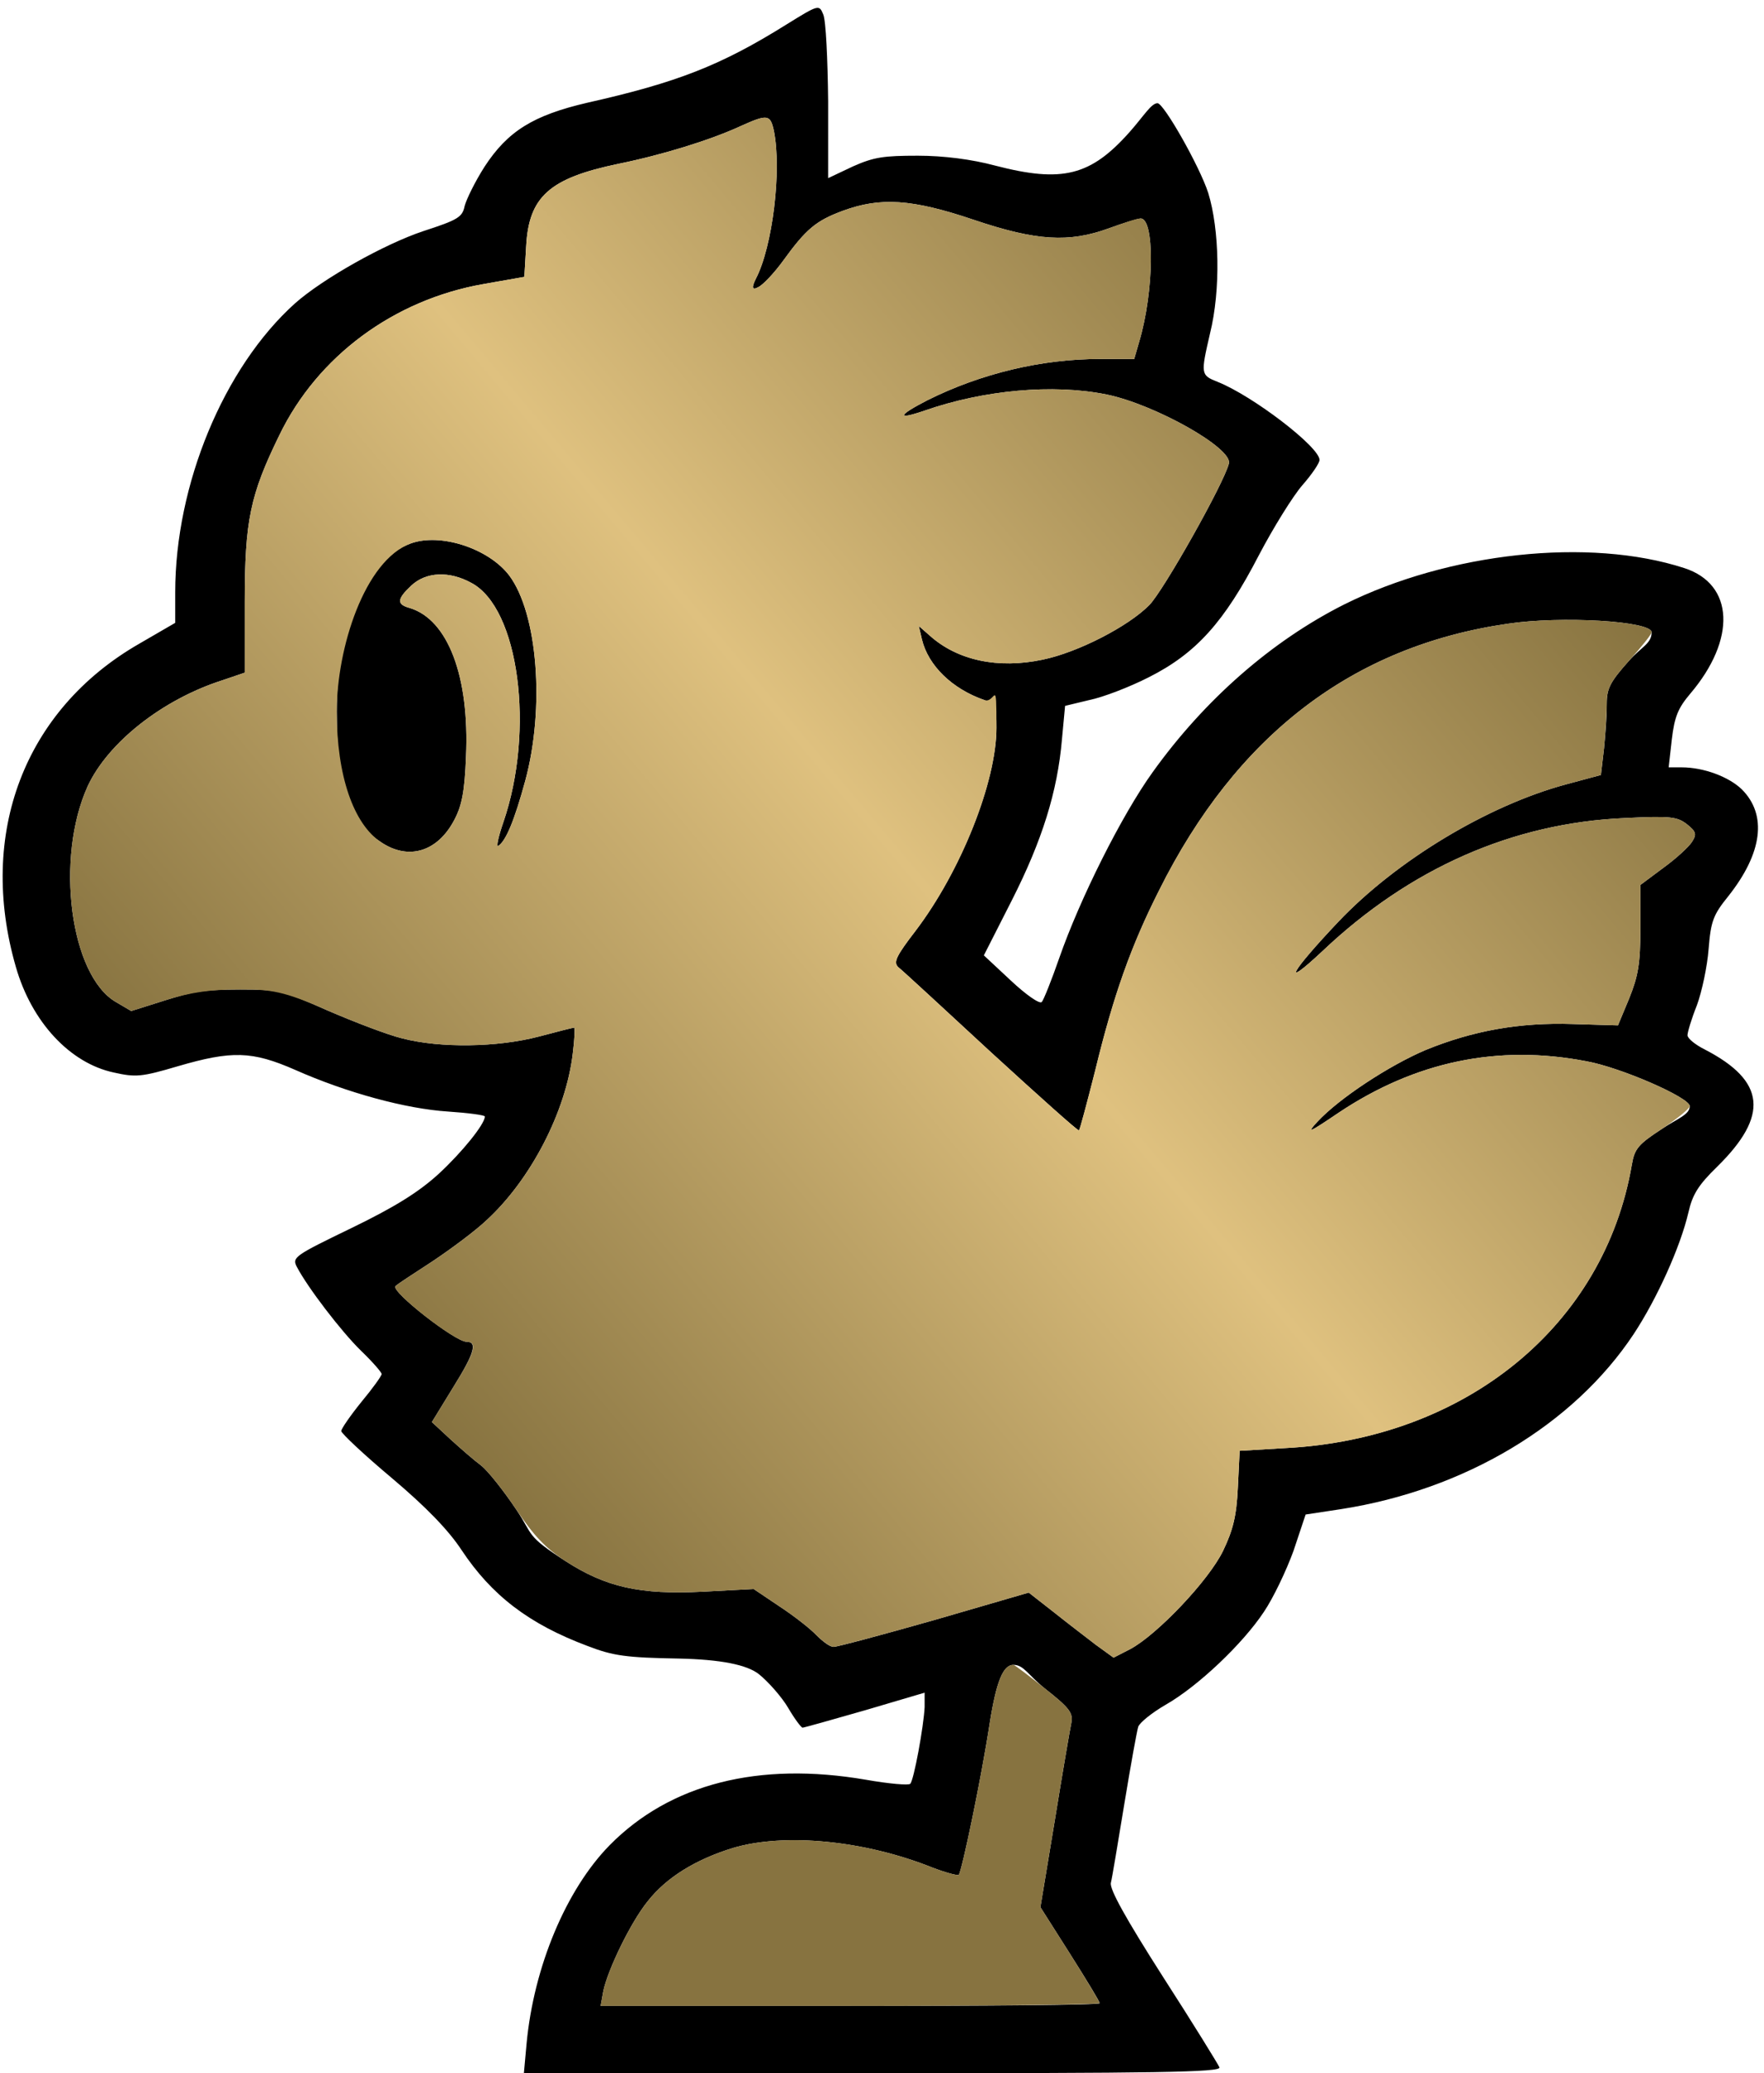
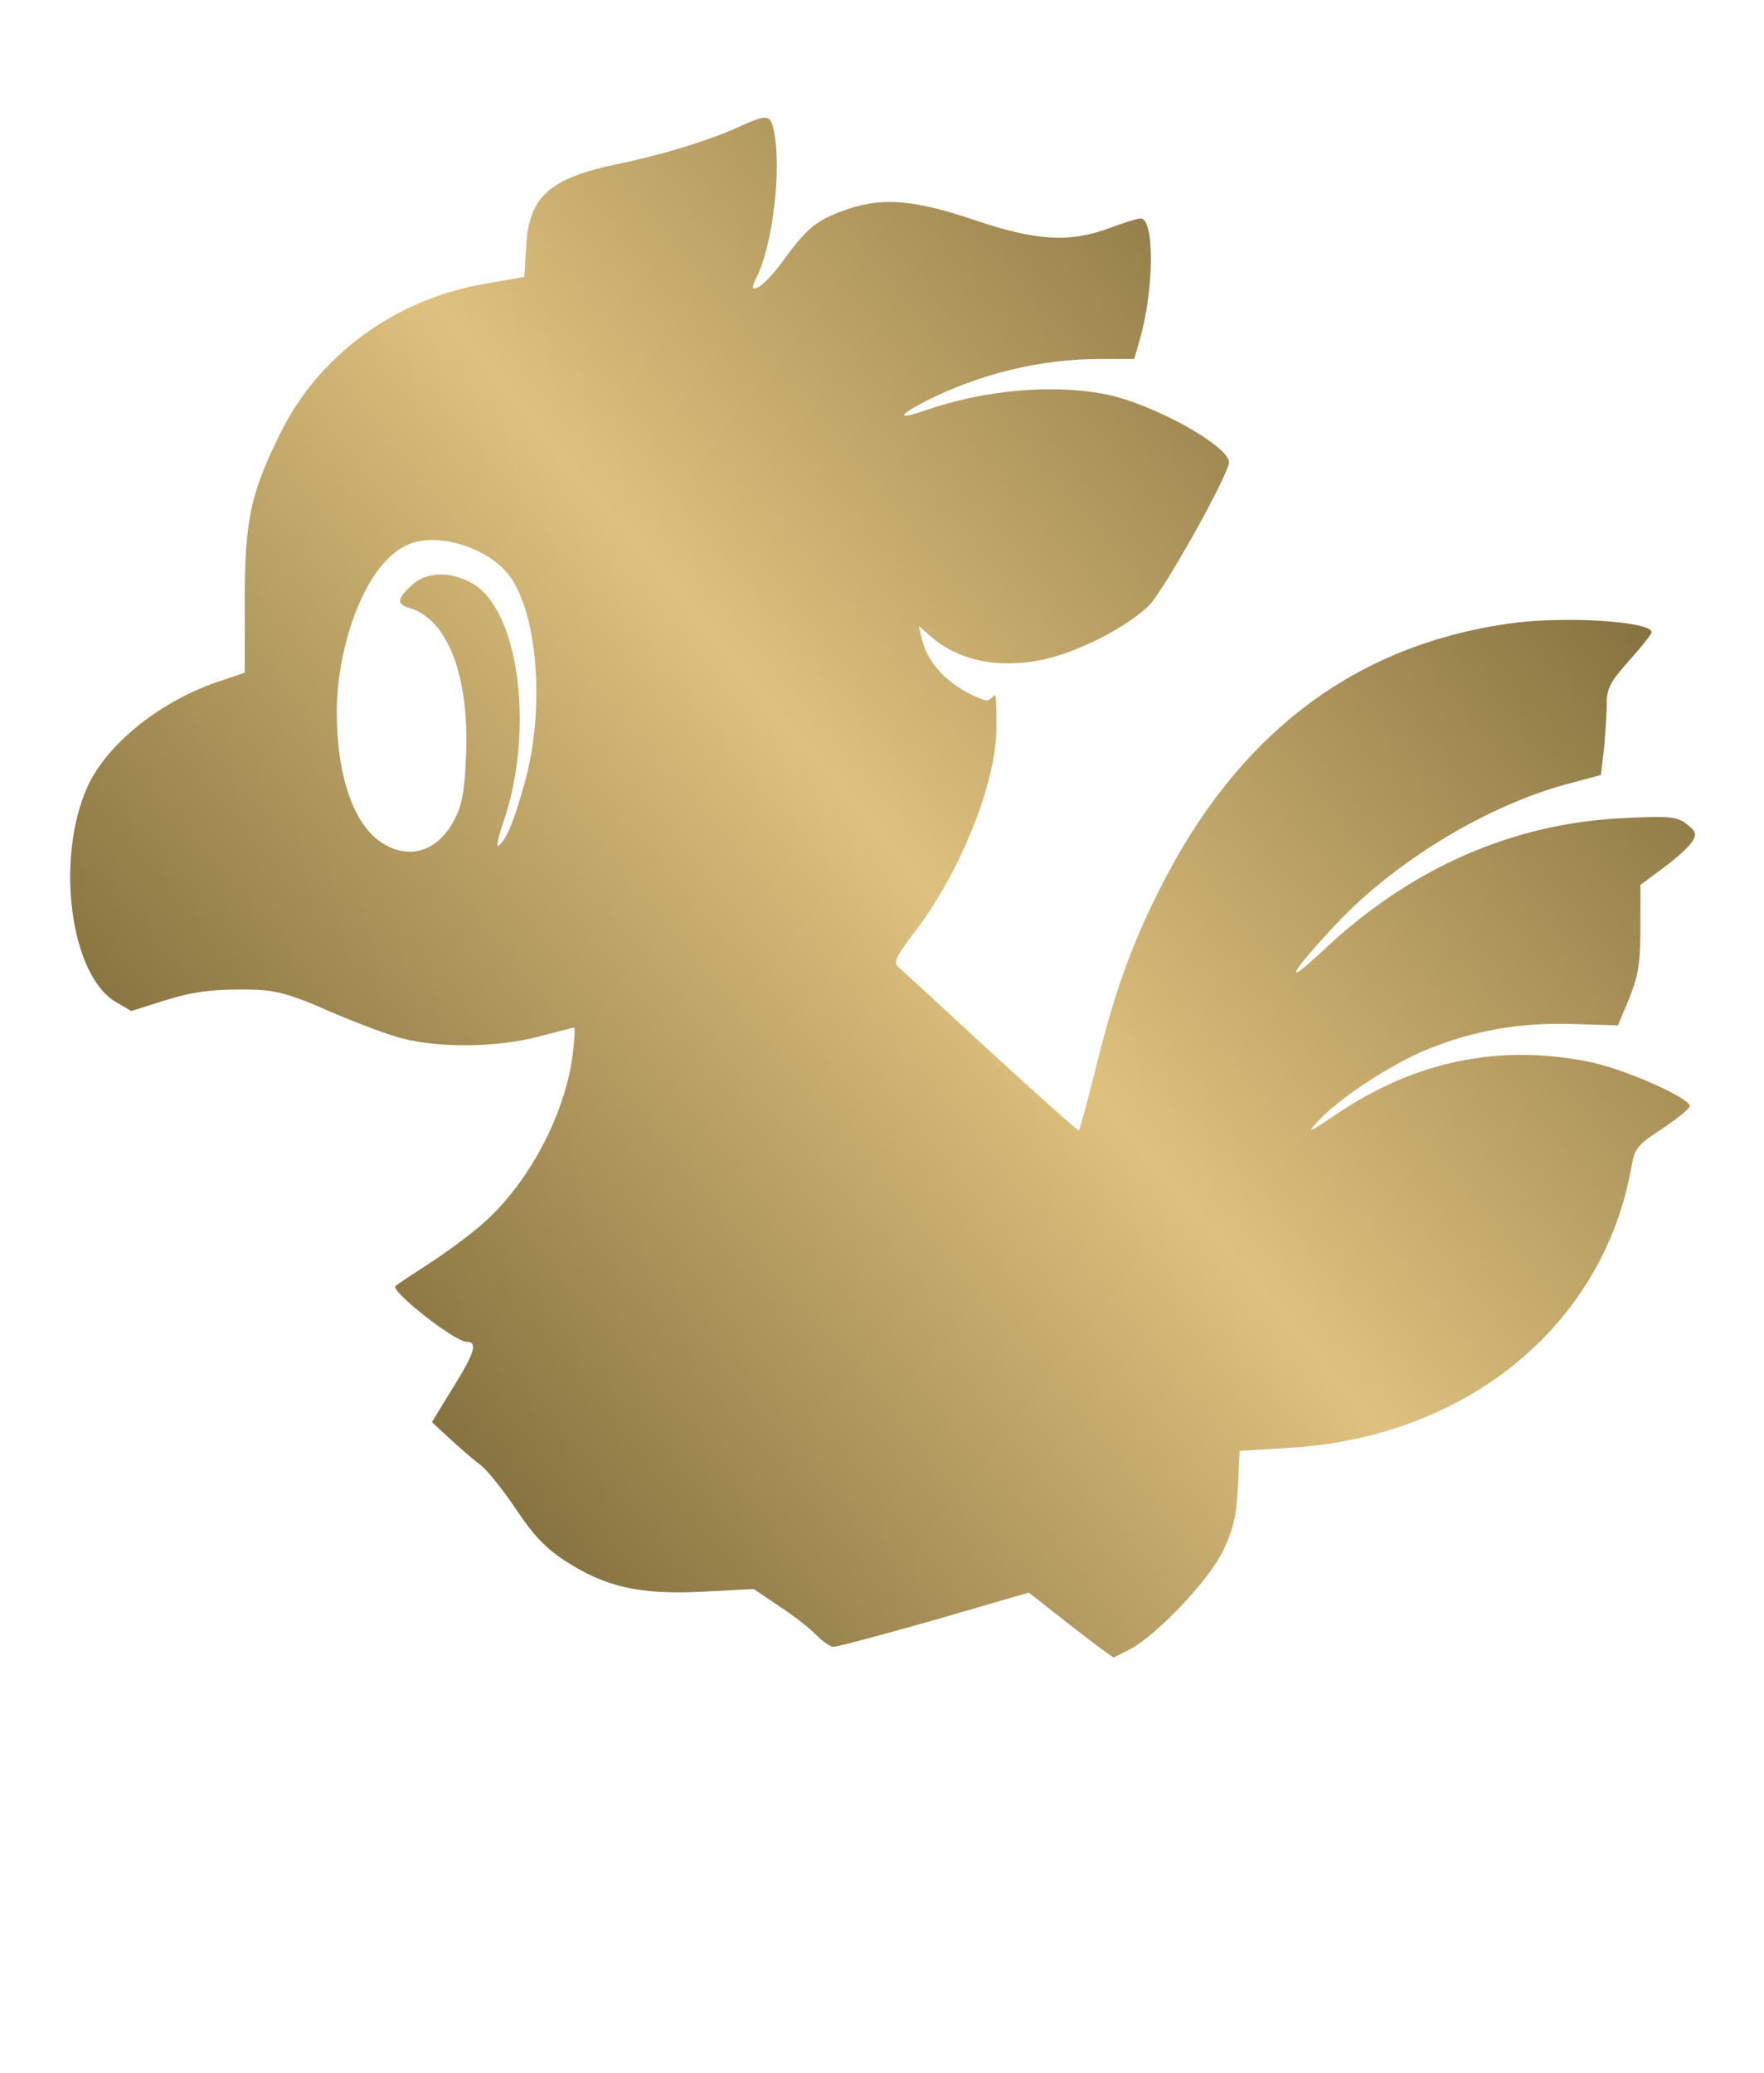
<svg xmlns="http://www.w3.org/2000/svg" viewBox="0 0 393 462" width="20.42" height="24">
  <defs>
    <linearGradient id="appRare" x1="80" y1="297.6" x2="326.3" y2="91" gradientUnits="userSpaceOnUse">
      <stop offset="0" stop-color="#877340" />
      <stop offset=".5" stop-color="#dfc17f" />
      <stop offset="1" stop-color="#877340" />
    </linearGradient>
    <style>.appcls-1{fill:#877340}.appcls-2{fill:url(#appRare)}</style>
  </defs>
  <g id="appLaag_1">
-     <path d="M175.3 5.4c-14.7 9.2-24.5 13-44.5 17.5-12 2.8-17.7 6.3-22.9 14.3-2.1 3.3-4 7.2-4.4 8.7-.5 2.5-1.5 3.1-9.2 5.6-8.7 2.9-22.4 10.6-28.6 16.1C49.8 81.9 39 108 39 132v6.8l-8.1 4.7c-25.5 14.7-36 42.3-27.4 72 3.5 12.2 12 21.4 21.8 23.5 4.9 1.1 6.2 1 14.3-1.4 12-3.5 16.5-3.4 26.1.8 11.5 5.1 24.7 8.7 34.1 9.3 4.5.3 8.2.8 8.2 1.1 0 1.7-5.1 8-10.3 12.8-4.5 4.1-9.8 7.4-19.5 12.1-12.6 6.1-13.2 6.5-12.1 8.6 2.4 4.6 9.9 14.4 14.3 18.7 2.5 2.4 4.6 4.8 4.6 5.2s-2 3.2-4.5 6.2c-2.5 3.1-4.5 6-4.5 6.5s5.1 5.3 11.3 10.5c7.7 6.5 12.6 11.6 15.5 16 6.7 10.1 15 16.5 28.1 21.4 5.7 2.2 8.6 2.6 20.4 2.8q13.8.3 17.8 3.5c2.1 1.7 5.1 5.1 6.5 7.5s2.9 4.4 3.2 4.4 6.7-1.8 14-3.9l13.2-3.9v3.2c-.2 4.3-2.4 16.3-3.2 17.1-.3.4-4.8 0-9.9-.9-23.9-4.1-43.6.9-57.1 14.6-9.7 9.9-16.9 27.1-18.5 44.2l-.6 6.6h77.8c63.3 0 77.6-.2 77.2-1.3-.3-.7-5.9-9.8-12.6-20.2-8.3-13-11.9-19.5-11.6-20.9.3-1.2 1.6-9.1 3-17.6s2.8-16.3 3.1-17.2c.3-.9 3-3.1 6.1-4.9 7.2-4.1 17.2-13.6 21.9-20.7 2.1-3.1 5-9.2 6.6-13.6l2.7-8.1 7.9-1.2c27.6-4.3 51.8-18.8 65.2-39 5.2-7.9 10.4-19.4 12.2-27.1.9-4 2.2-6.1 6.4-10.2 11.6-11.4 10.8-19.1-2.7-26.1-2.2-1.1-3.9-2.5-3.9-3.2s.9-3.7 2.1-6.7c1.1-3 2.3-8.6 2.6-12.5.5-6.2 1-7.6 4.4-11.8 7.6-9.6 8.7-18.1 3-23.8-2.9-2.8-8.5-4.9-13.4-4.9h-2.9l.7-6.2c.6-5.1 1.4-7 4.1-10.2 10.3-12.1 9.8-24.4-1.3-28-21.2-6.9-52.5-3.5-75.8 8.1-16.1 8.1-31.1 21.2-42.7 37.4-6.9 9.6-16.2 28.2-20.8 41.4-1.7 4.9-3.5 9.4-3.9 9.8-.5.5-3.6-1.7-6.9-4.8l-6-5.6 6.2-12.2c6.8-13.4 10.2-24.3 11.2-35.9l.7-7.5 5.4-1.3c3-.6 9-2.9 13.3-5.1 10.5-5.3 16.8-12.3 24.5-27.2 3.2-6.1 7.6-13.2 9.7-15.6s3.8-4.9 3.8-5.6c0-2.9-14.9-14.3-22.7-17.4-3.8-1.5-3.8-1.7-1.7-10.8 2.4-9.7 2.1-23.2-.4-31.3-1.9-5.9-9.9-20-11.3-20s-3.1 2.9-6.2 6.4c-8.7 9.8-15 11.4-30 7.5-5.2-1.4-11.5-2.2-17.2-2.2-7.6 0-9.8.3-14.5 2.4l-5.5 2.6V22.6c-.1-9.4-.5-18.1-1.1-19.4-.9-2.2-1-2.2-8.1 2.2zm-2.9 23.7c1.8 8.9-.3 25.9-4 33q-1.5 3 .5 1.9c1.1-.5 3.6-3.2 5.5-5.8 5.2-7.2 7.4-9 13.3-11.2 8.4-3.1 15.4-2.7 29.3 2s21.2 5.1 30 1.9c3-1.1 6.2-2.1 7-2.2 3.3-.5 3.2 16.1-.2 27.5l-1.1 3.8H245c-12.9 0-26.4 3.2-38.4 9.2-6.6 3.4-7 4.5-.6 2.3 13.2-4.6 28.6-6 40.5-3.6 10.8 2.2 28.2 12 27.3 15.4-1.1 4.4-14.5 28.2-17.7 31.5-4.7 4.8-16 10.6-23.8 12.2-9.9 2.1-19 .2-25.2-5.4l-2.4-2.1.7 3c1.4 5.8 6.7 11 13.9 13.5 2.5.9 2.7 1.4 2.7 6.2 0 12-7.9 31.9-18 45.2-4.3 5.6-5 7-3.9 8.1.8.6 10.1 9.2 20.7 19 10.6 9.7 19.4 17.6 19.6 17.4s1.8-6.2 3.6-13.3c4.1-16.9 8-27.8 14.2-40.1 17.3-34.7 43.2-54.5 77.7-59.5 12-1.8 32.1-.6 32.1 1.9s-2.2 3.2-5 6.3c-4.2 4.7-5 6.2-5 9.6s-.3 6.6-.6 9.9l-.7 6-7.8 2.1c-17.4 4.7-37.7 16.9-50.7 30.6-10.6 11.2-12.9 15.3-3.6 6.6 19.5-18.5 42.4-28.6 67.4-29.7 10.3-.5 11.7-.3 13.9 1.4 2 1.6 2.2 2.2 1.1 3.9-.7 1.1-3.5 3.7-6.4 5.8l-5.1 3.8v9.6c0 8-.5 10.7-2.5 15.7l-2.5 6-10-.3c-12-.4-22.4 1.5-32.9 5.8-8 3.4-19.2 10.7-24.1 16-2.5 2.7-1.8 2.4 4.7-2 17.2-11.5 35.6-15.3 55.3-11.5 7.7 1.4 23 8.1 23 10s-2.8 2.8-6.1 5c-5.4 3.5-6.2 4.5-6.8 8-6.1 35.8-36.9 61.1-77.2 63.2l-10.2.6-.4 8.2c-.3 6.4-1.1 9.5-3.3 14.1-3.2 6.6-14.7 18.7-20.7 21.9l-3.7 1.9-4-2.9c-2.2-1.7-6.4-4.9-9.4-7.3l-5.5-4.3-21 6.1c-11.6 3.3-21.7 6-22.5 6s-2.4-1.2-3.8-2.6c-1.3-1.4-5-4.3-8.2-6.4l-5.8-3.9-11.4.6c-13.9.7-21.5-1-30.5-6.8s-7.1-5.7-11-11.5c-2.8-4.2-6.3-8.6-7.8-9.8-1.5-1.1-4.6-3.8-6.9-5.9l-4.1-3.8 4.9-8c4.6-7.4 5.3-9.9 2.8-9.9s-17-11.3-15.8-12.4c.2-.3 3.9-2.7 8.2-5.5 4.2-2.8 9.7-6.9 12.1-9.2 9.8-9 17.7-24.2 19.2-37.2.4-3.1.5-5.7.3-5.7s-3.8.9-7.9 2c-9.2 2.4-21.9 2.6-30.4.4-3.3-.8-10.8-3.7-16.6-6.2-9.9-4.4-11-4.7-19.5-4.7s-10.9.6-16.7 2.4l-7.6 2.4-3.4-2c-10.2-5.9-13.6-32-6.3-48.1 4.5-9.7 16.6-19.3 30-23.6l5-1.7v-15.7c0-18.2 1.2-23.9 7.7-37.2 8.5-17.6 25.5-30.2 45.5-33.7l9.1-1.6.4-6.8c.6-11.1 5.2-15.2 20.6-18.4 9.8-2 20.5-5.3 27.2-8.4 6-2.7 6.6-2.6 7.4 1zm60.3 347.1c5.6 4.4 6.4 5.5 6 7.7-.3 1.4-2 11.3-3.7 21.8l-3.2 19.3 6.6 10.4c3.6 5.7 6.6 10.6 6.6 11s-25 .6-55.6.6h-55.6l.6-3.3c1-4.8 6.1-15.3 9.8-19.9 4.2-5.4 10.7-9.4 19.1-12 11.5-3.4 29.3-1.7 44.5 4.4 2.9 1.1 5.5 1.8 5.8 1.6.7-.8 5.1-21.9 6.9-33.8 1.5-9.4 3-13 5.3-13s3.3 2.3 6.9 5.2zM91.5 121.1C81.2 124.9 75 139 75 158.6s3.7 25 9.9 29.1c6.1 4.1 12.6 2.1 16.3-5 1.7-3.2 2.3-6.4 2.6-14.1.8-17.8-4-30.5-12.5-33.1-3-.8-2.9-2 .3-5 3.3-3.1 8.5-3.3 13.4-.6 10.6 5.6 14.2 32.8 7.1 53.4-1.1 3.2-1.6 5.5-1.1 5.2 1.7-1.1 3.6-5.7 6-14.5 4.4-16.2 2.8-37.3-3.6-45.8-4.6-6-15.3-9.5-21.9-7.1z" />
-     <path class="appcls-1" d="M220.5 384c-1.8 11.9-6.2 33-6.9 33.8-.3.2-2.9-.5-5.8-1.6-15.2-6.1-33-7.8-44.5-4.4-8.4 2.6-14.9 6.6-19.1 12-3.7 4.6-8.8 15.1-9.8 19.9l-.6 3.3h55.6c30.6 0 55.6-.3 55.6-.6s-3-5.3-6.6-11l-6.6-10.4 3.2-19.3c1.7-10.5 3.4-20.4 3.7-21.8.4-2.2-.4-3.3-6-7.7-3.6-2.9-6.7-5.2-6.9-5.2-2.3 0-3.8 3.6-5.3 13z" />
    <path class="appcls-2" d="M96.2 316.9l4.1 3.8c2.3 2.1 5.4 4.8 6.9 5.9 1.5 1.2 5 5.6 7.8 9.8 3.9 5.8 6.5 8.6 11 11.5 9 5.8 16.6 7.5 30.5 6.8l11.4-.6 5.8 3.9c3.2 2.1 6.9 5 8.2 6.4 1.4 1.4 3.1 2.6 3.8 2.6s10.9-2.7 22.5-6l21-6.1 5.5 4.3c3 2.4 7.2 5.6 9.4 7.3l4 2.9 3.7-1.9c6-3.2 17.5-15.3 20.7-21.9 2.2-4.6 3-7.7 3.3-14.1l.4-8.2 10.2-.6c40.3-2.1 71.1-27.4 77.2-63.2.6-3.5 1.4-4.5 6.8-8 3.3-2.2 6.1-4.5 6.1-5 0-1.9-15.3-8.6-23-10-19.7-3.8-38.1 0-55.3 11.5-6.5 4.4-7.2 4.7-4.7 2 4.9-5.3 16.1-12.6 24.1-16 10.5-4.3 20.9-6.2 32.9-5.8l10 .3 2.5-6c2-5 2.5-7.7 2.5-15.7v-9.6l5.1-3.8c2.9-2.1 5.7-4.7 6.4-5.8 1.1-1.7.9-2.3-1.1-3.9-2.2-1.7-3.6-1.9-13.9-1.4-25 1.1-47.9 11.2-67.4 29.7-9.3 8.7-7 4.6 3.6-6.6 13-13.7 33.3-25.9 50.7-30.6l7.8-2.1.7-6c.3-3.3.6-7.8.6-9.9 0-3.4.8-4.9 5-9.6 2.8-3.1 5-5.9 5-6.3 0-2.5-20.1-3.7-32.1-1.9-34.5 5-60.4 24.8-77.7 59.5-6.2 12.3-10.1 23.2-14.2 40.1-1.8 7.1-3.4 13.1-3.6 13.3s-9-7.7-19.6-17.4c-10.6-9.8-19.9-18.4-20.7-19-1.1-1.1-.4-2.5 3.9-8.1 10.1-13.3 18-33.2 18-45.2s-.2-5.3-2.7-6.2c-7.2-2.5-12.5-7.7-13.9-13.5l-.7-3 2.4 2.1c6.2 5.6 15.3 7.5 25.2 5.4 7.8-1.6 19.1-7.4 23.8-12.2 3.2-3.3 16.6-27.1 17.7-31.5.9-3.4-16.5-13.2-27.3-15.4-11.9-2.4-27.3-1-40.5 3.6-6.4 2.2-6 1.1.6-2.3 12-6 25.5-9.2 38.4-9.2h7.7l1.1-3.8c3.4-11.4 3.5-28 .2-27.5-.8 0-4 1.1-7 2.2-8.8 3.2-16.1 2.8-30-1.9-13.9-4.7-20.9-5.1-29.3-2-5.9 2.2-8.1 4-13.3 11.2-1.9 2.6-4.4 5.3-5.5 5.8q-2 1.1-.5-1.9c3.7-7.1 5.8-24.1 4-33-.8-3.6-1.4-3.7-7.4-1-6.7 3.1-17.4 6.4-27.2 8.4-15.4 3.2-20 7.3-20.6 18.4l-.4 6.8-9.1 1.6c-20 3.5-37 16.1-45.5 33.7-6.5 13.3-7.7 19-7.7 37.2v15.7l-5 1.7c-13.4 4.3-25.5 13.9-30 23.6-7.3 16.1-3.9 42.2 6.3 48.1l3.4 2 7.6-2.4c5.8-1.8 9.9-2.4 16.7-2.4s9.6.3 19.5 4.7c5.8 2.5 13.3 5.4 16.6 6.2 8.5 2.2 21.2 2 30.4-.4 4.1-1.1 7.7-2 7.9-2s.1 2.6-.3 5.7c-1.5 13-9.4 28.2-19.2 37.2-2.4 2.3-7.9 6.4-12.1 9.2-4.3 2.8-8 5.2-8.2 5.5-1.2 1.1 13.2 12.4 15.8 12.4s1.8 2.5-2.8 9.9l-4.9 8zM117 174c-2.4 8.8-4.3 13.4-6 14.5-.5.3 0-2 1.1-5.2 7.1-20.6 3.5-47.8-7.1-53.4-4.9-2.7-10.1-2.5-13.4.6-3.2 3-3.3 4.2-.3 5 8.5 2.6 13.3 15.3 12.5 33.1-.3 7.7-.9 10.9-2.6 14.1-3.7 7.1-10.2 9.1-16.3 5-6.2-4.1-9.9-14.9-9.9-29.1s6.2-33.7 16.5-37.5c6.6-2.4 17.3 1.1 21.9 7.1 6.4 8.5 8 29.6 3.6 45.8z" />
  </g>
</svg>